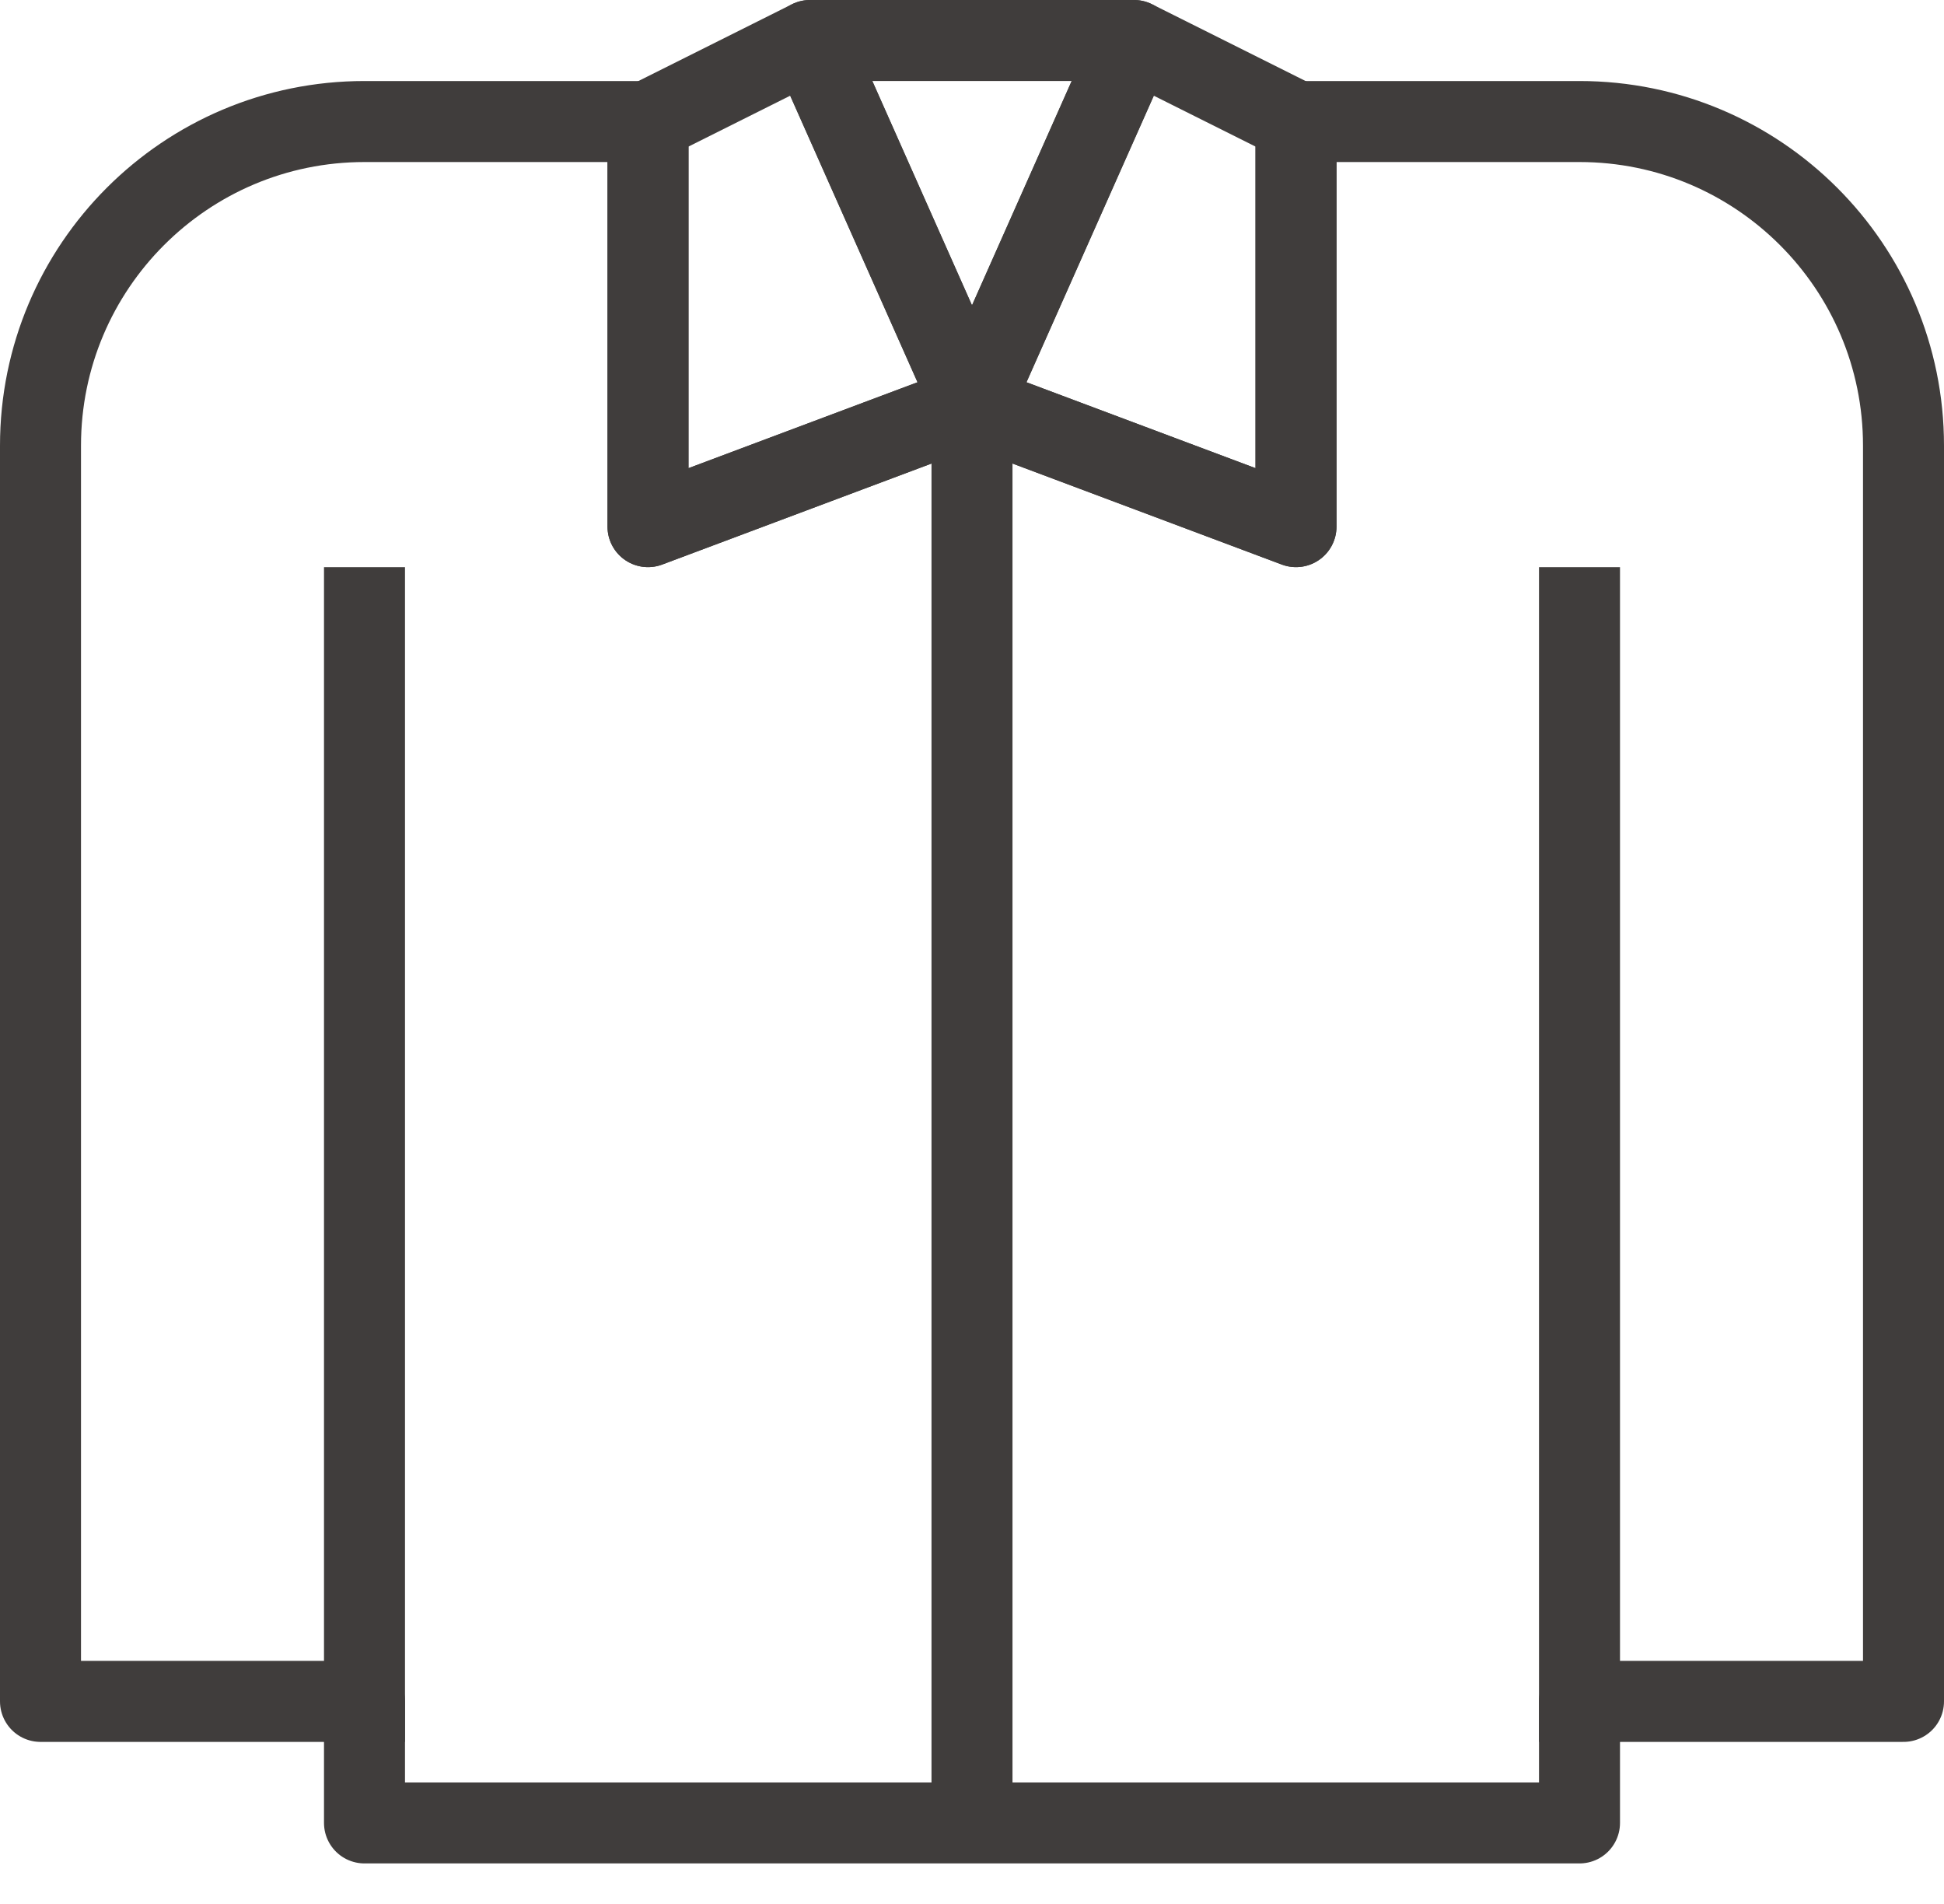
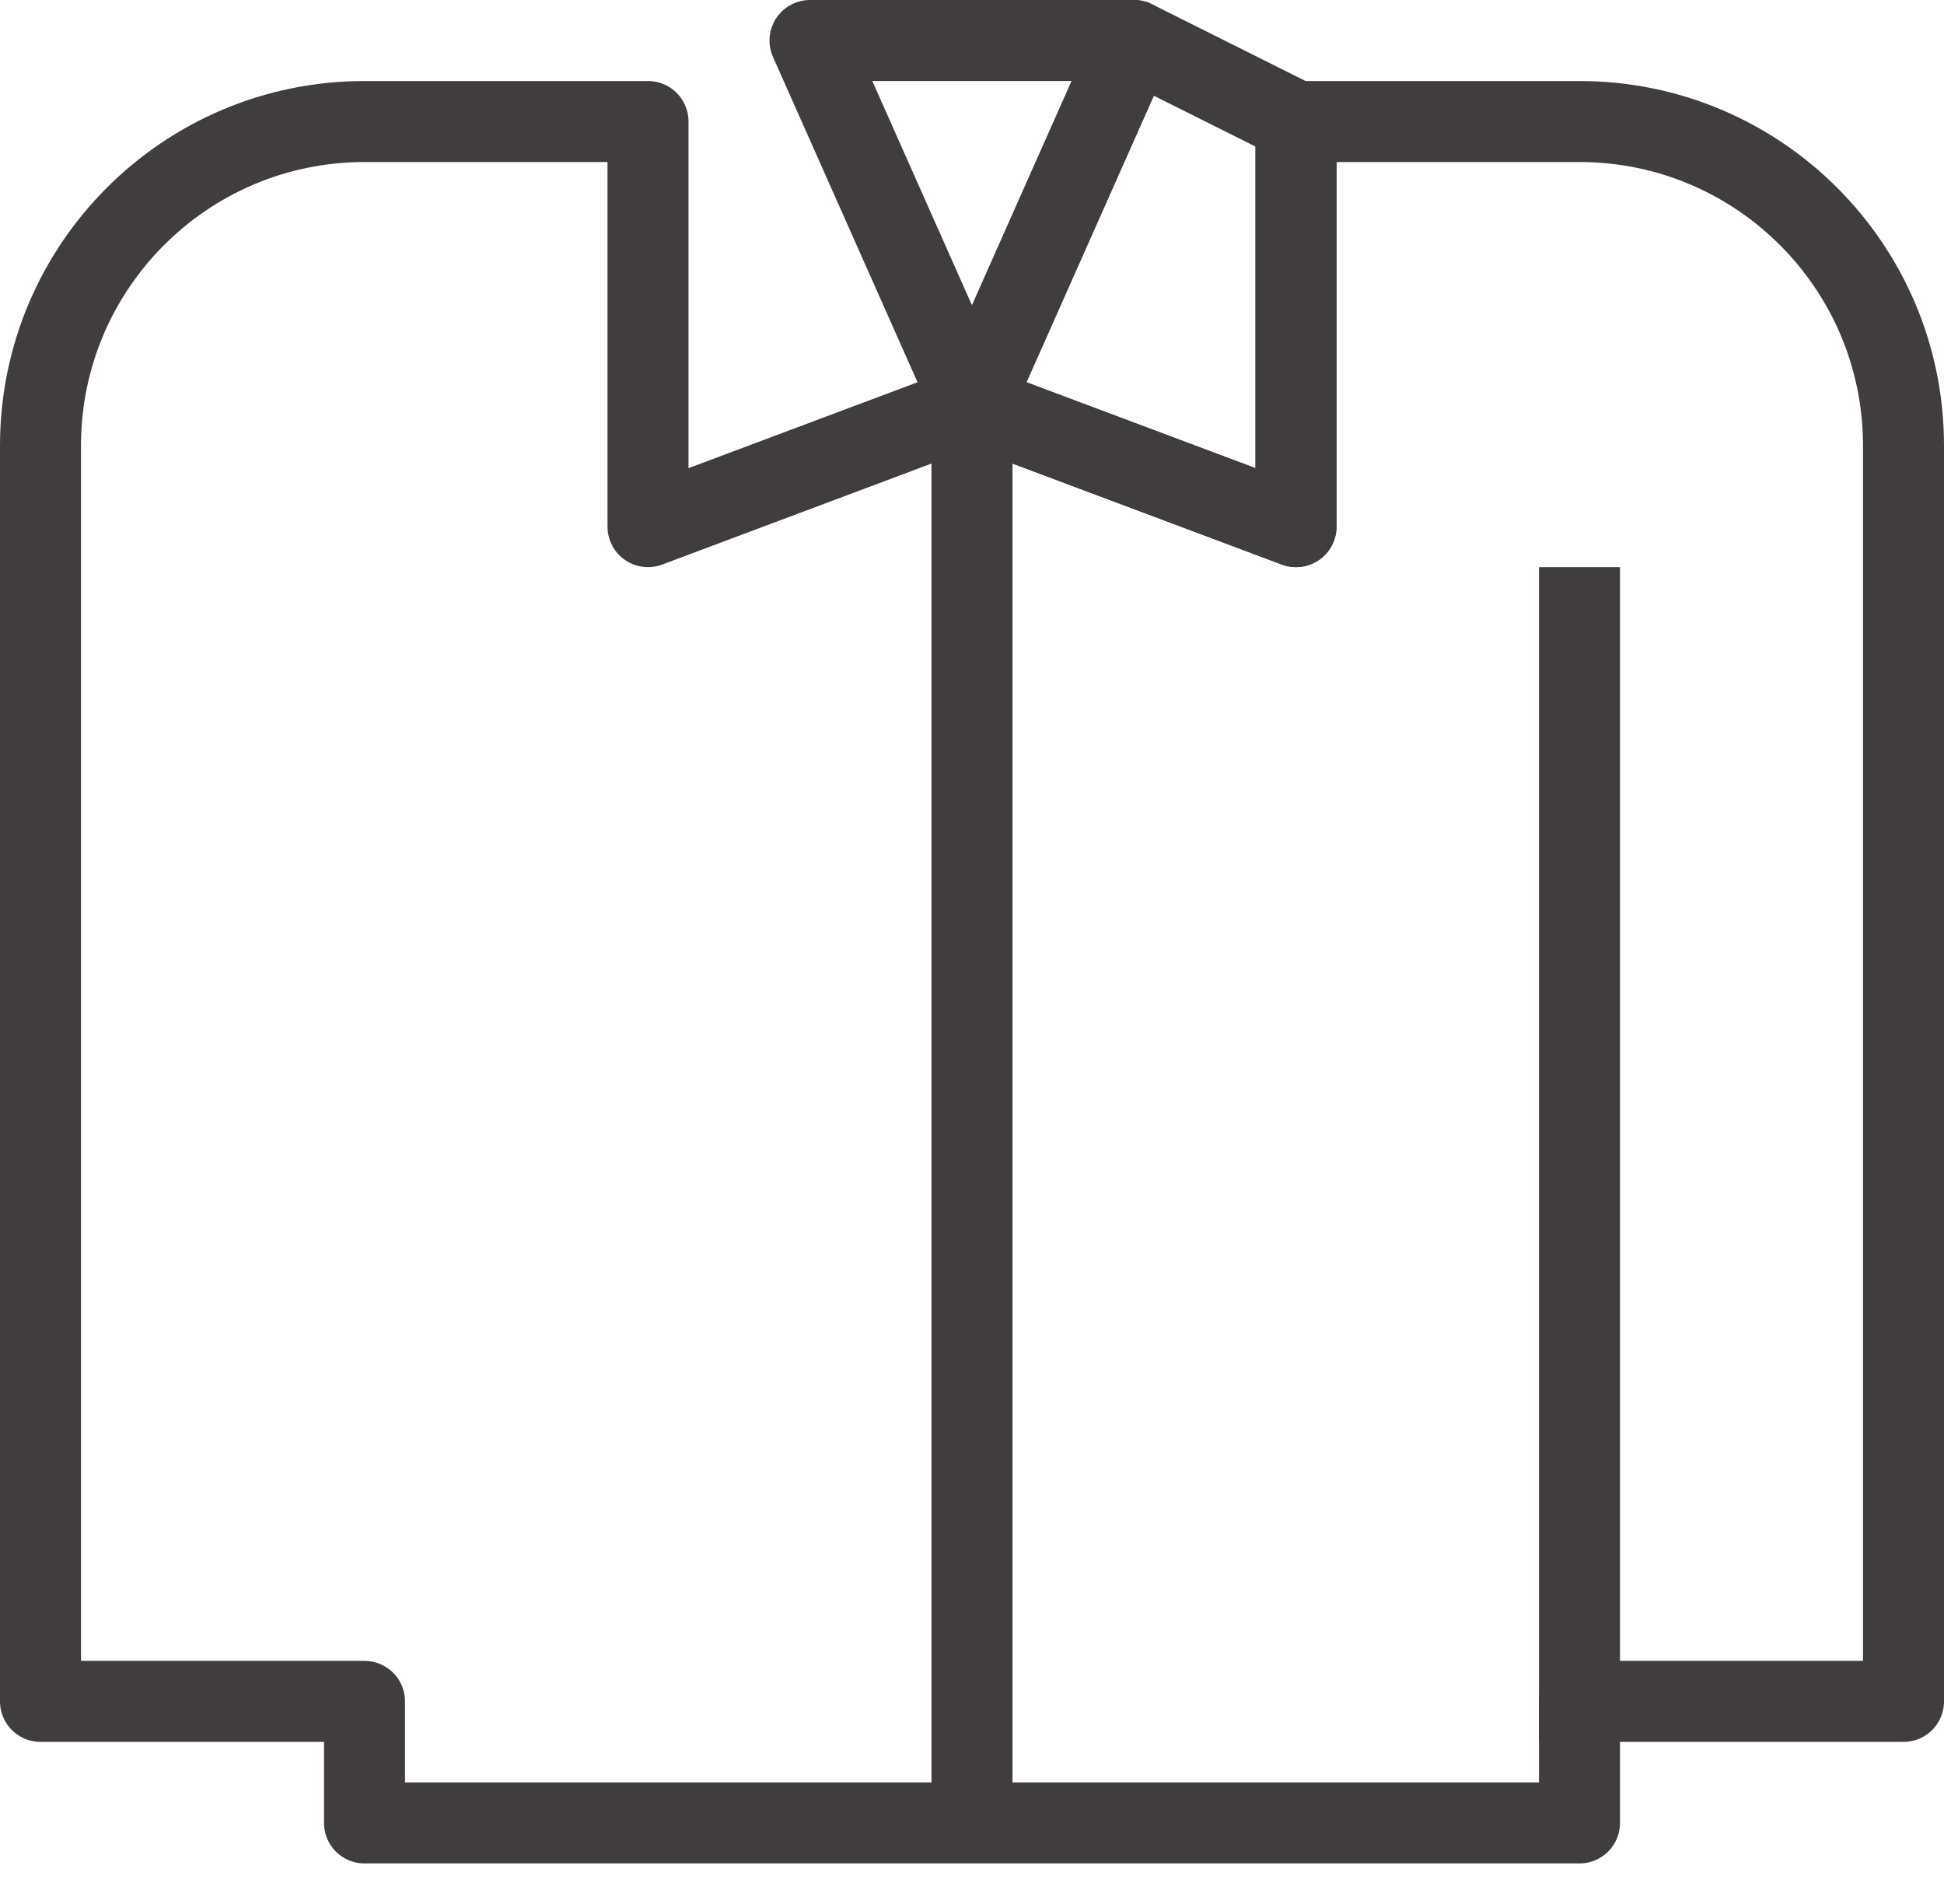
<svg xmlns="http://www.w3.org/2000/svg" version="1.1" id="레이어_1" x="0px" y="0px" width="48px" height="47px" viewBox="0 0 48 47" enable-background="new 0 0 48 47" xml:space="preserve">
  <g>
    <g>
-       <line fill="none" stroke="#403D3C" stroke-width="2" stroke-linejoin="round" stroke-miterlimit="10" x1="9" y1="43" x2="9" y2="14" />
      <line fill="none" stroke="#403D3C" stroke-width="2" stroke-linejoin="round" stroke-miterlimit="10" x1="39" y1="43" x2="39" y2="14" />
      <line fill="none" stroke="#403D3C" stroke-width="2" stroke-linejoin="round" stroke-miterlimit="10" x1="24" y1="10" x2="24" y2="45" />
    </g>
    <path fill="none" stroke="#403D3C" stroke-width="2" stroke-linejoin="round" stroke-miterlimit="10" d="M39,3h-7l0,0v10l-8-3l-8,3   V3l0,0H9c-4.418,0-8,3.582-8,8v31h8v3h30v-3h8V11C47,6.582,43.418,3,39,3z" />
-     <polygon fill="none" stroke="#403D3C" stroke-width="2" stroke-linejoin="round" stroke-miterlimit="10" points="20.889,3 20,1    16,3 16,3 16,13 24,10  " />
    <polygon fill="none" stroke="#403D3C" stroke-width="2" stroke-linejoin="round" stroke-miterlimit="10" points="28,1 27.111,3    24,10 32,13 32,3 32,3  " />
    <polygon fill="none" stroke="#403D3C" stroke-width="2" stroke-linejoin="round" stroke-miterlimit="10" points="20,1 20.889,3    24,10 27.111,3 28,1  " />
  </g>
</svg>